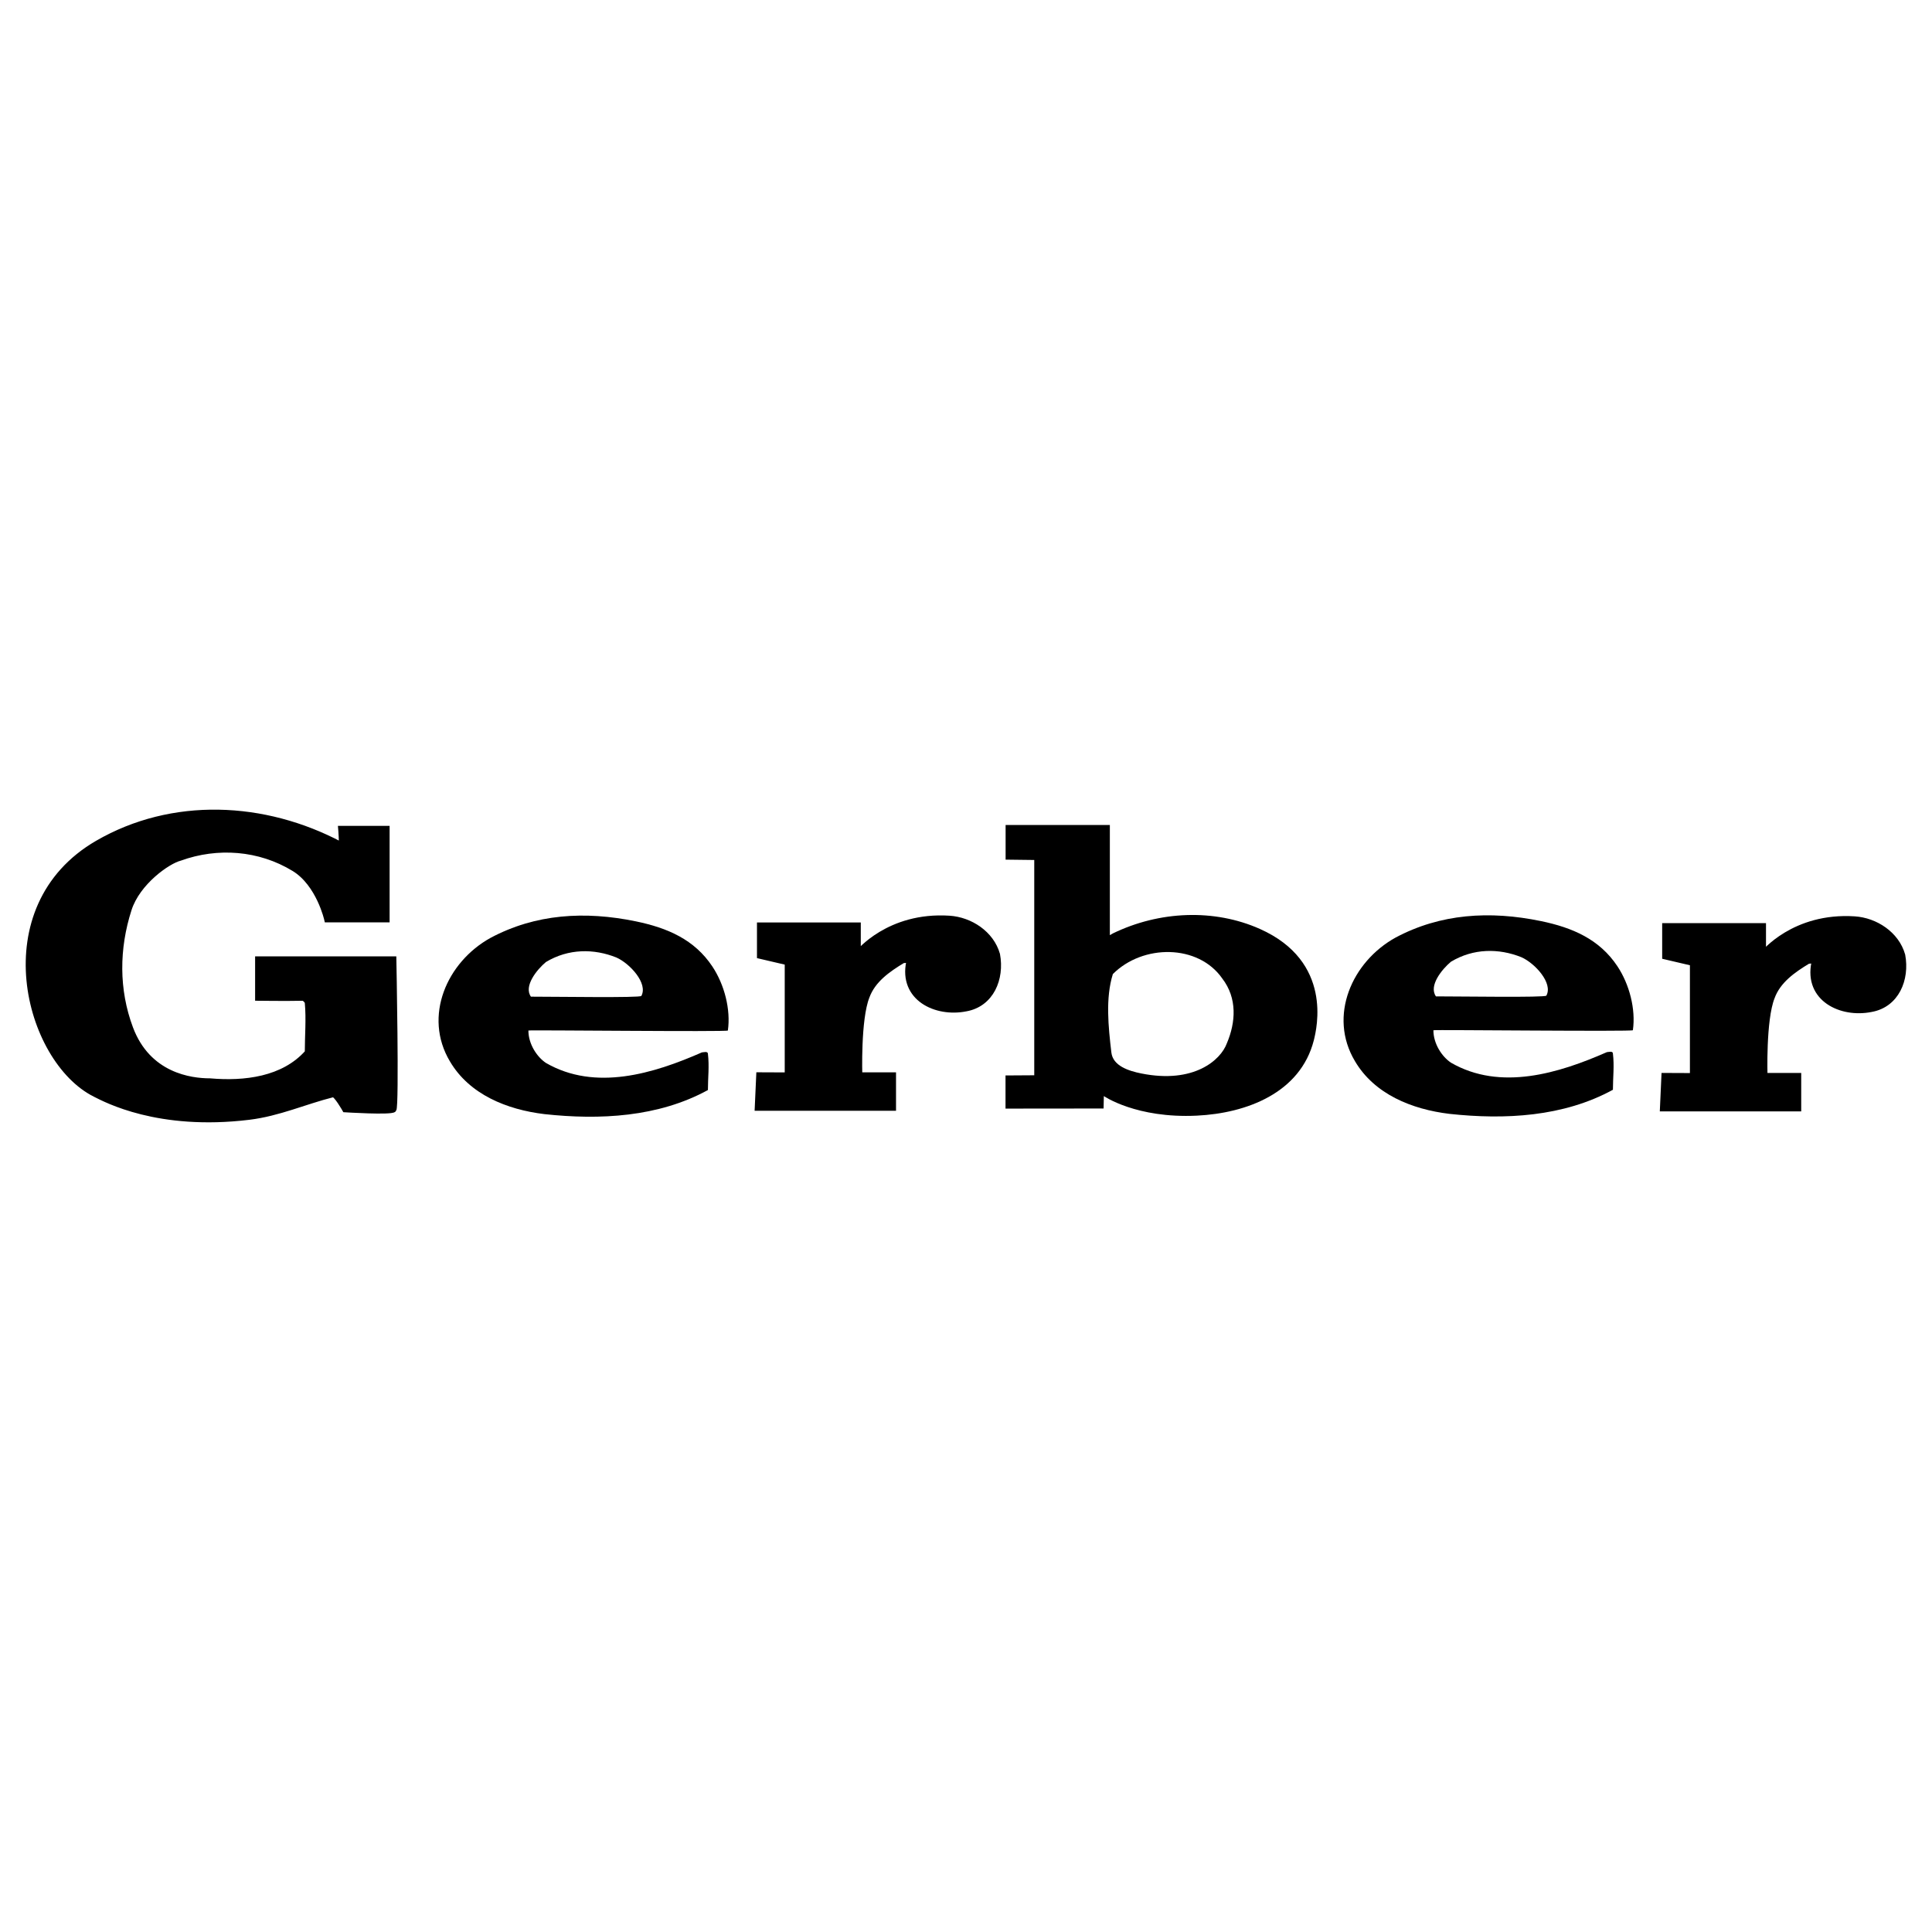
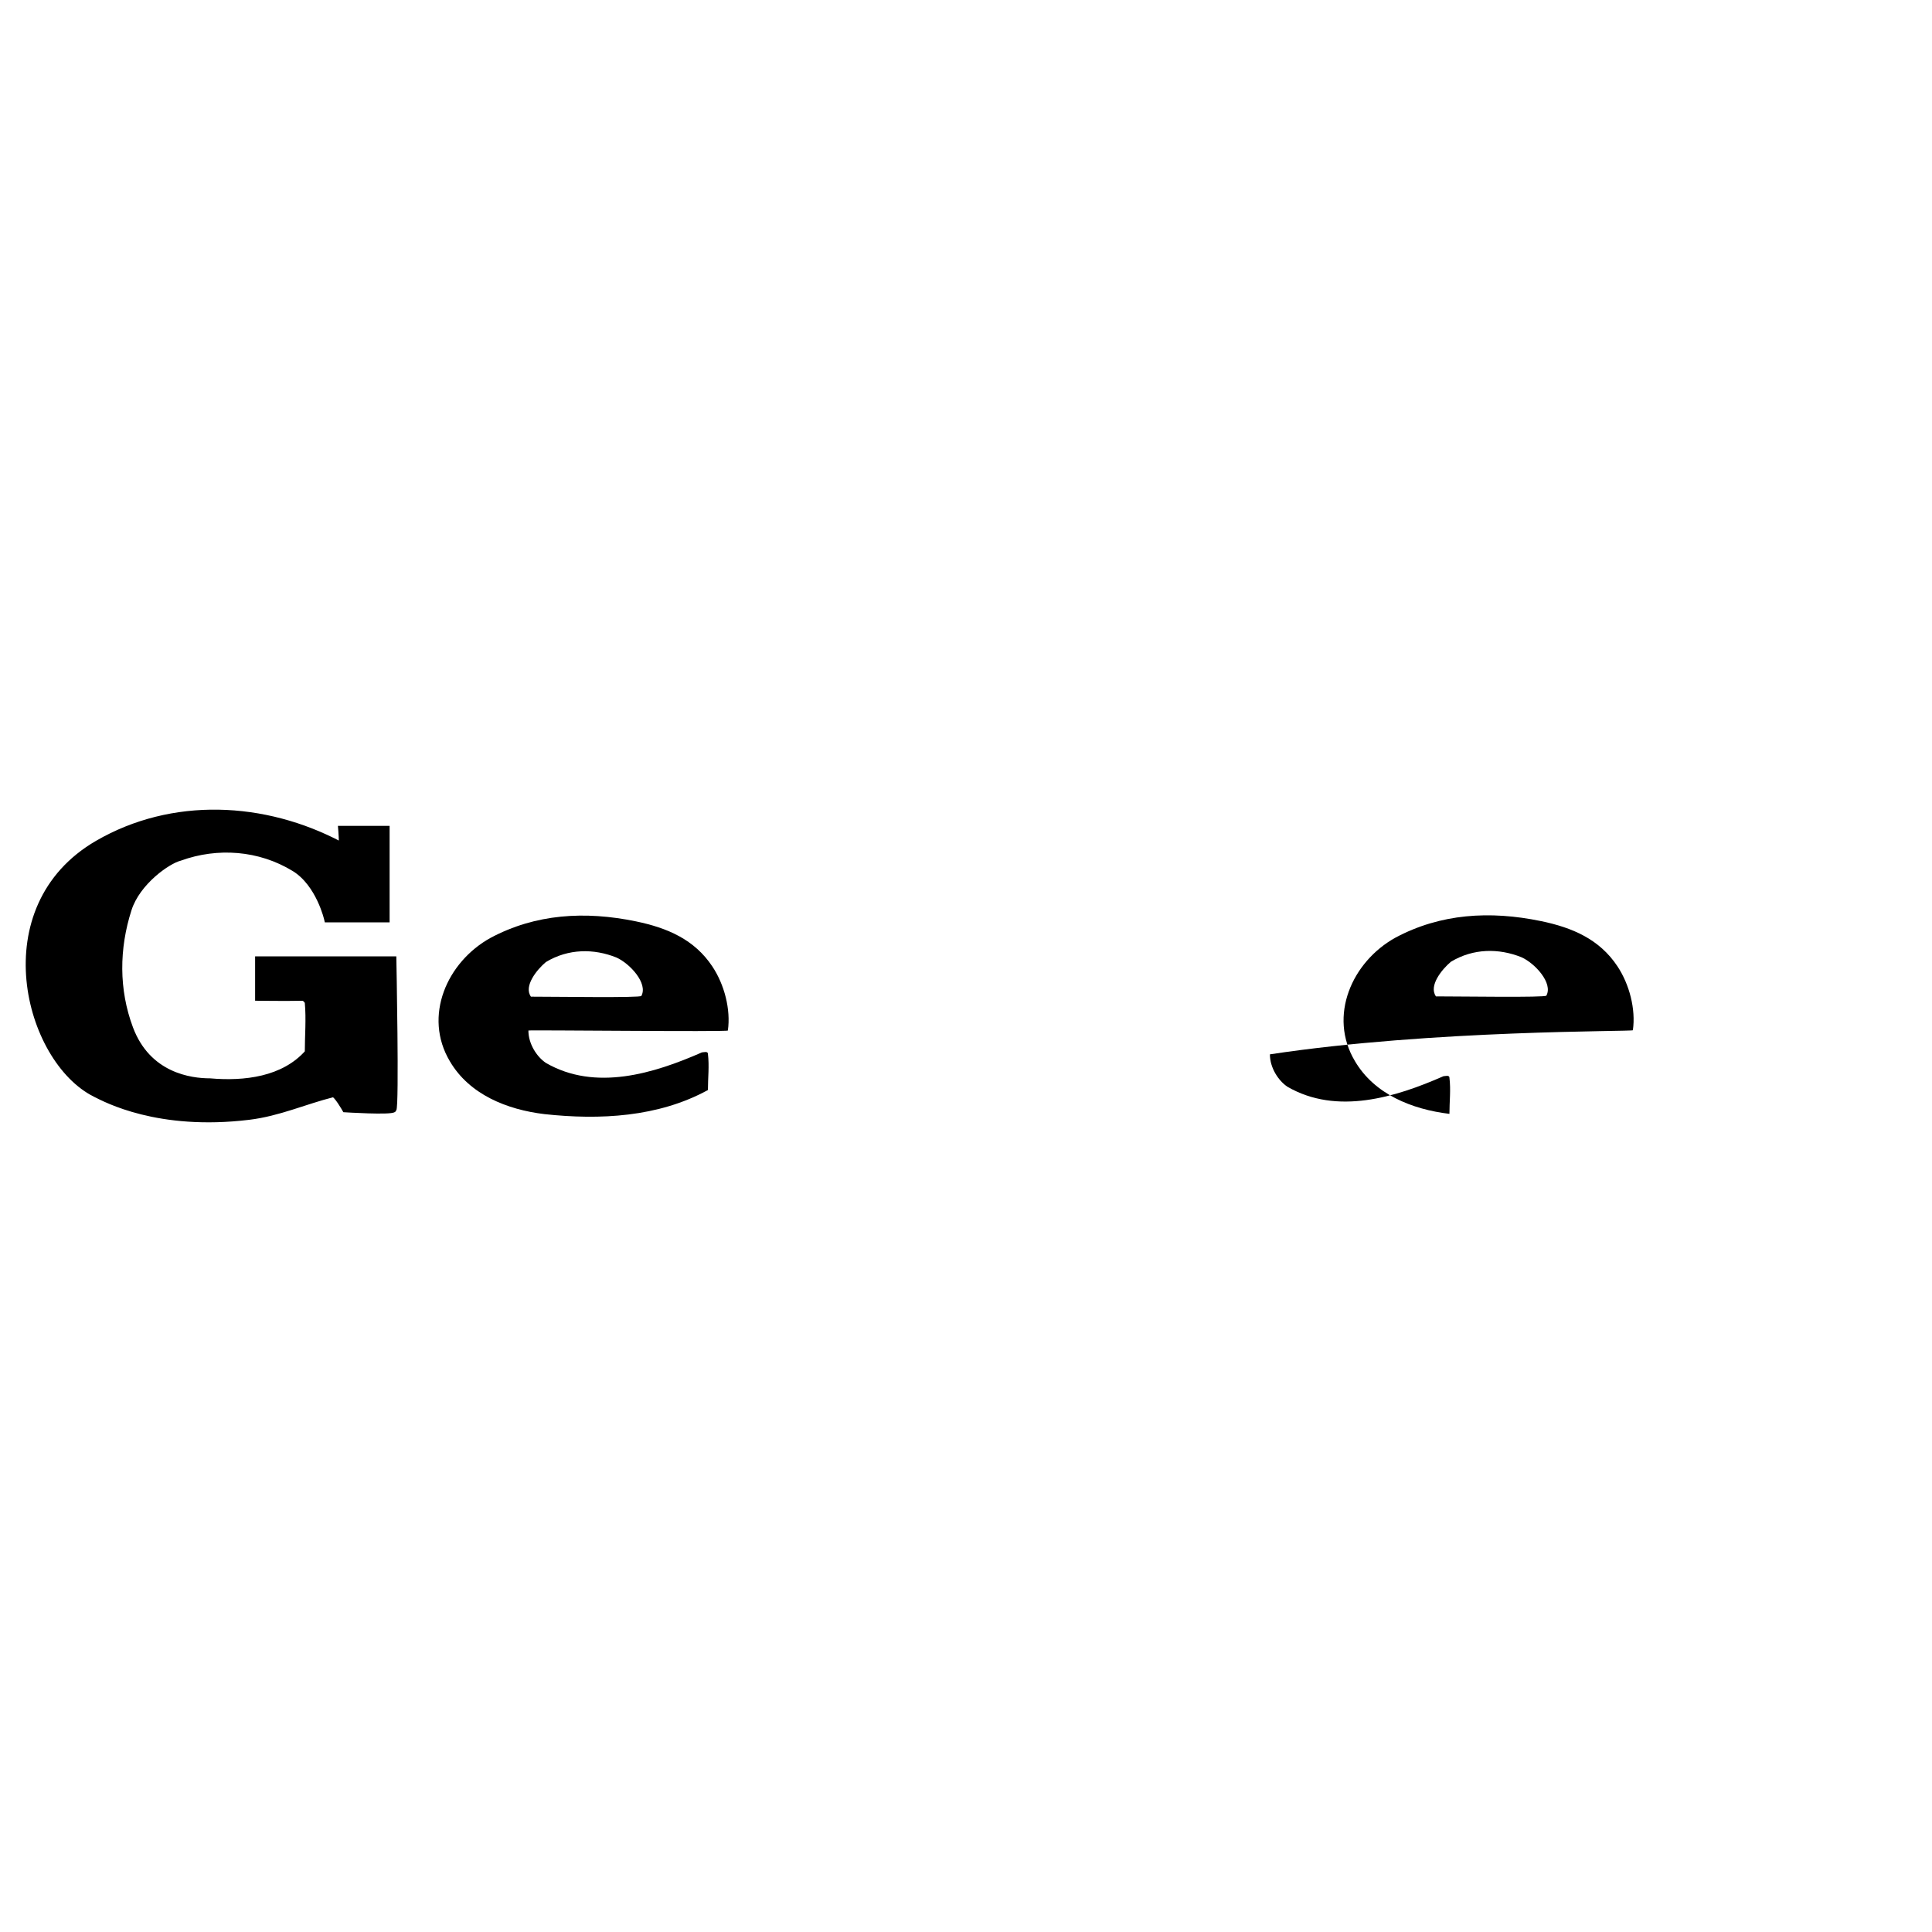
<svg xmlns="http://www.w3.org/2000/svg" version="1.0" id="Layer_1" x="0px" y="0px" width="192.756px" height="192.756px" viewBox="0 0 192.756 192.756" enable-background="new 0 0 192.756 192.756" xml:space="preserve">
  <g>
-     <polygon fill-rule="evenodd" clip-rule="evenodd" fill="#FFFFFF" points="0,0 192.756,0 192.756,192.756 0,192.756 0,0  " />
    <path fill-rule="evenodd" clip-rule="evenodd" stroke="#000000" stroke-width="0.531" stroke-miterlimit="2.613" d="   M38.605,82.662v9.096H32.62c0,0-0.792-3.568-3.292-5.091c-3.445-2.099-7.632-2.404-11.373-1.052   c-1.197,0.301-4.216,2.399-5.087,5.109c-1.251,3.89-1.292,8.03,0.149,11.87c1.763,4.697,5.985,5.258,7.931,5.258   c3.442,0.301,7.333-0.15,9.727-2.855c0-1.652,0.149-3.305,0-4.957c0-0.15-0.299-0.463-0.449-0.459c-1.684,0.037-4.508,0-4.508,0   v-3.898h13.562c0,0,0.289,14.754,0,15.025c-0.308,0.287-4.863,0-4.863,0s-0.892-1.58-1.197-1.504   c-2.852,0.719-5.394,1.891-8.379,2.254c-9.073,1.105-14.313-1.76-15.342-2.271C2.678,105.797-1.34,90.522,9.726,84.113   c7.456-4.318,16.646-3.907,24.277,0.15c0.15,0.15,0-1.601,0-1.601H38.605L38.605,82.662z" />
    <path fill-rule="evenodd" clip-rule="evenodd" d="M72.62,102.814c0.299-2.104-0.346-4.578-1.543-6.381   c-1.795-2.705-4.498-3.86-7.631-4.508c-5.087-1.051-10.025-0.751-14.515,1.653c-4.339,2.404-6.734,7.812-4.04,12.32   c1.945,3.305,5.686,4.809,9.427,5.258c5.537,0.602,11.373,0.301,16.311-2.402c0-1.203,0.149-2.404,0-3.607   c0-0.301-0.449-0.15-0.599-0.15c-4.789,2.104-10.624,3.906-15.562,1.053c-0.898-0.602-1.749-1.883-1.749-3.234   C52.719,102.748,72.62,102.965,72.62,102.814L72.62,102.814z M54.467,95.982c2.245-1.352,4.788-1.352,7.033-0.451   c1.347,0.601,3.172,2.584,2.488,3.832c-0.112,0.205-8.474,0.074-11.018,0.074C52.223,98.387,53.569,96.733,54.467,95.982   L54.467,95.982z" />
-     <path fill-rule="evenodd" clip-rule="evenodd" stroke="#000000" stroke-width="0.531" stroke-miterlimit="2.613" d="   M85.615,92.301v2.762c0,0,3.052-3.833,9.104-3.438c2.09,0.136,4.19,1.502,4.789,3.606c0.448,2.404-0.599,4.958-3.143,5.41   c-2.993,0.6-6.435-1.053-5.686-4.659c0.149-0.3-0.449-0.15-0.599-0.15c-1.497,0.901-2.993,1.953-3.591,3.605   c-0.898,2.254-0.722,7.814-0.722,7.814h3.364v3.305H75.566l0.149-3.307l2.843,0.012V96.029l-2.769-0.648v-3.08H85.615   L85.615,92.301z" />
-     <path fill-rule="evenodd" clip-rule="evenodd" d="M125.694,92.677c-4.548-2.025-10.026-1.803-14.665,0.451l-0.299,0.171V82.31   h-10.4v3.456l2.858,0.035v21.479l-2.867,0.018v3.307l9.784-0.01l0.026-1.24c0,0,3.24,2.246,9.277,1.953   c4.941-0.238,10.324-2.252,11.672-7.512C131.38,102.594,132.989,95.925,125.694,92.677L125.694,92.677z M122.401,104.096   c-0.598,1.652-3.278,4.059-8.529,3.004c-1.253-0.25-2.843-0.75-2.992-2.104c-0.3-2.553-0.599-5.408,0.149-7.812   c2.993-3.004,8.529-3.004,10.924,0.451C123.449,99.588,123.3,101.992,122.401,104.096L122.401,104.096z" />
-     <path fill-rule="evenodd" clip-rule="evenodd" d="M162.913,102.785c0.3-2.104-0.346-4.578-1.543-6.381   c-1.796-2.705-4.498-3.859-7.632-4.507c-5.088-1.052-10.025-0.751-14.515,1.653c-4.339,2.404-6.733,7.812-4.04,12.32   c1.945,3.307,5.687,4.809,9.427,5.26c5.537,0.6,11.373,0.299,16.311-2.404c0-1.203,0.15-2.404,0-3.605   c0-0.301-0.448-0.15-0.599-0.15c-4.788,2.104-10.624,3.906-15.562,1.051c-0.898-0.602-1.749-1.883-1.749-3.234   C143.012,102.721,162.913,102.936,162.913,102.785L162.913,102.785z M144.761,95.953c2.244-1.352,4.788-1.352,7.032-0.451   c1.347,0.601,3.173,2.583,2.488,3.832c-0.111,0.205-8.474,0.074-11.017,0.074C142.516,98.357,143.862,96.705,144.761,95.953   L144.761,95.953z" />
-     <path fill-rule="evenodd" clip-rule="evenodd" stroke="#000000" stroke-width="0.531" stroke-miterlimit="2.613" d="   M175.928,92.365v2.762c0,0,3.053-3.833,9.104-3.438c2.091,0.137,4.189,1.502,4.788,3.606c0.449,2.404-0.599,4.959-3.143,5.408   c-2.992,0.602-6.434-1.051-5.686-4.657c0.149-0.301-0.449-0.151-0.599-0.151c-1.496,0.902-2.993,1.954-3.592,3.606   c-0.897,2.254-0.721,7.814-0.721,7.814h3.363v3.303h-13.565l0.149-3.305l2.843,0.012V96.093l-2.768-0.648v-3.08H175.928   L175.928,92.365z" />
+     <path fill-rule="evenodd" clip-rule="evenodd" d="M162.913,102.785c0.3-2.104-0.346-4.578-1.543-6.381   c-1.796-2.705-4.498-3.859-7.632-4.507c-5.088-1.052-10.025-0.751-14.515,1.653c-4.339,2.404-6.733,7.812-4.04,12.32   c1.945,3.307,5.687,4.809,9.427,5.26c0-1.203,0.15-2.404,0-3.605   c0-0.301-0.448-0.15-0.599-0.15c-4.788,2.104-10.624,3.906-15.562,1.051c-0.898-0.602-1.749-1.883-1.749-3.234   C143.012,102.721,162.913,102.936,162.913,102.785L162.913,102.785z M144.761,95.953c2.244-1.352,4.788-1.352,7.032-0.451   c1.347,0.601,3.173,2.583,2.488,3.832c-0.111,0.205-8.474,0.074-11.017,0.074C142.516,98.357,143.862,96.705,144.761,95.953   L144.761,95.953z" />
  </g>
</svg>